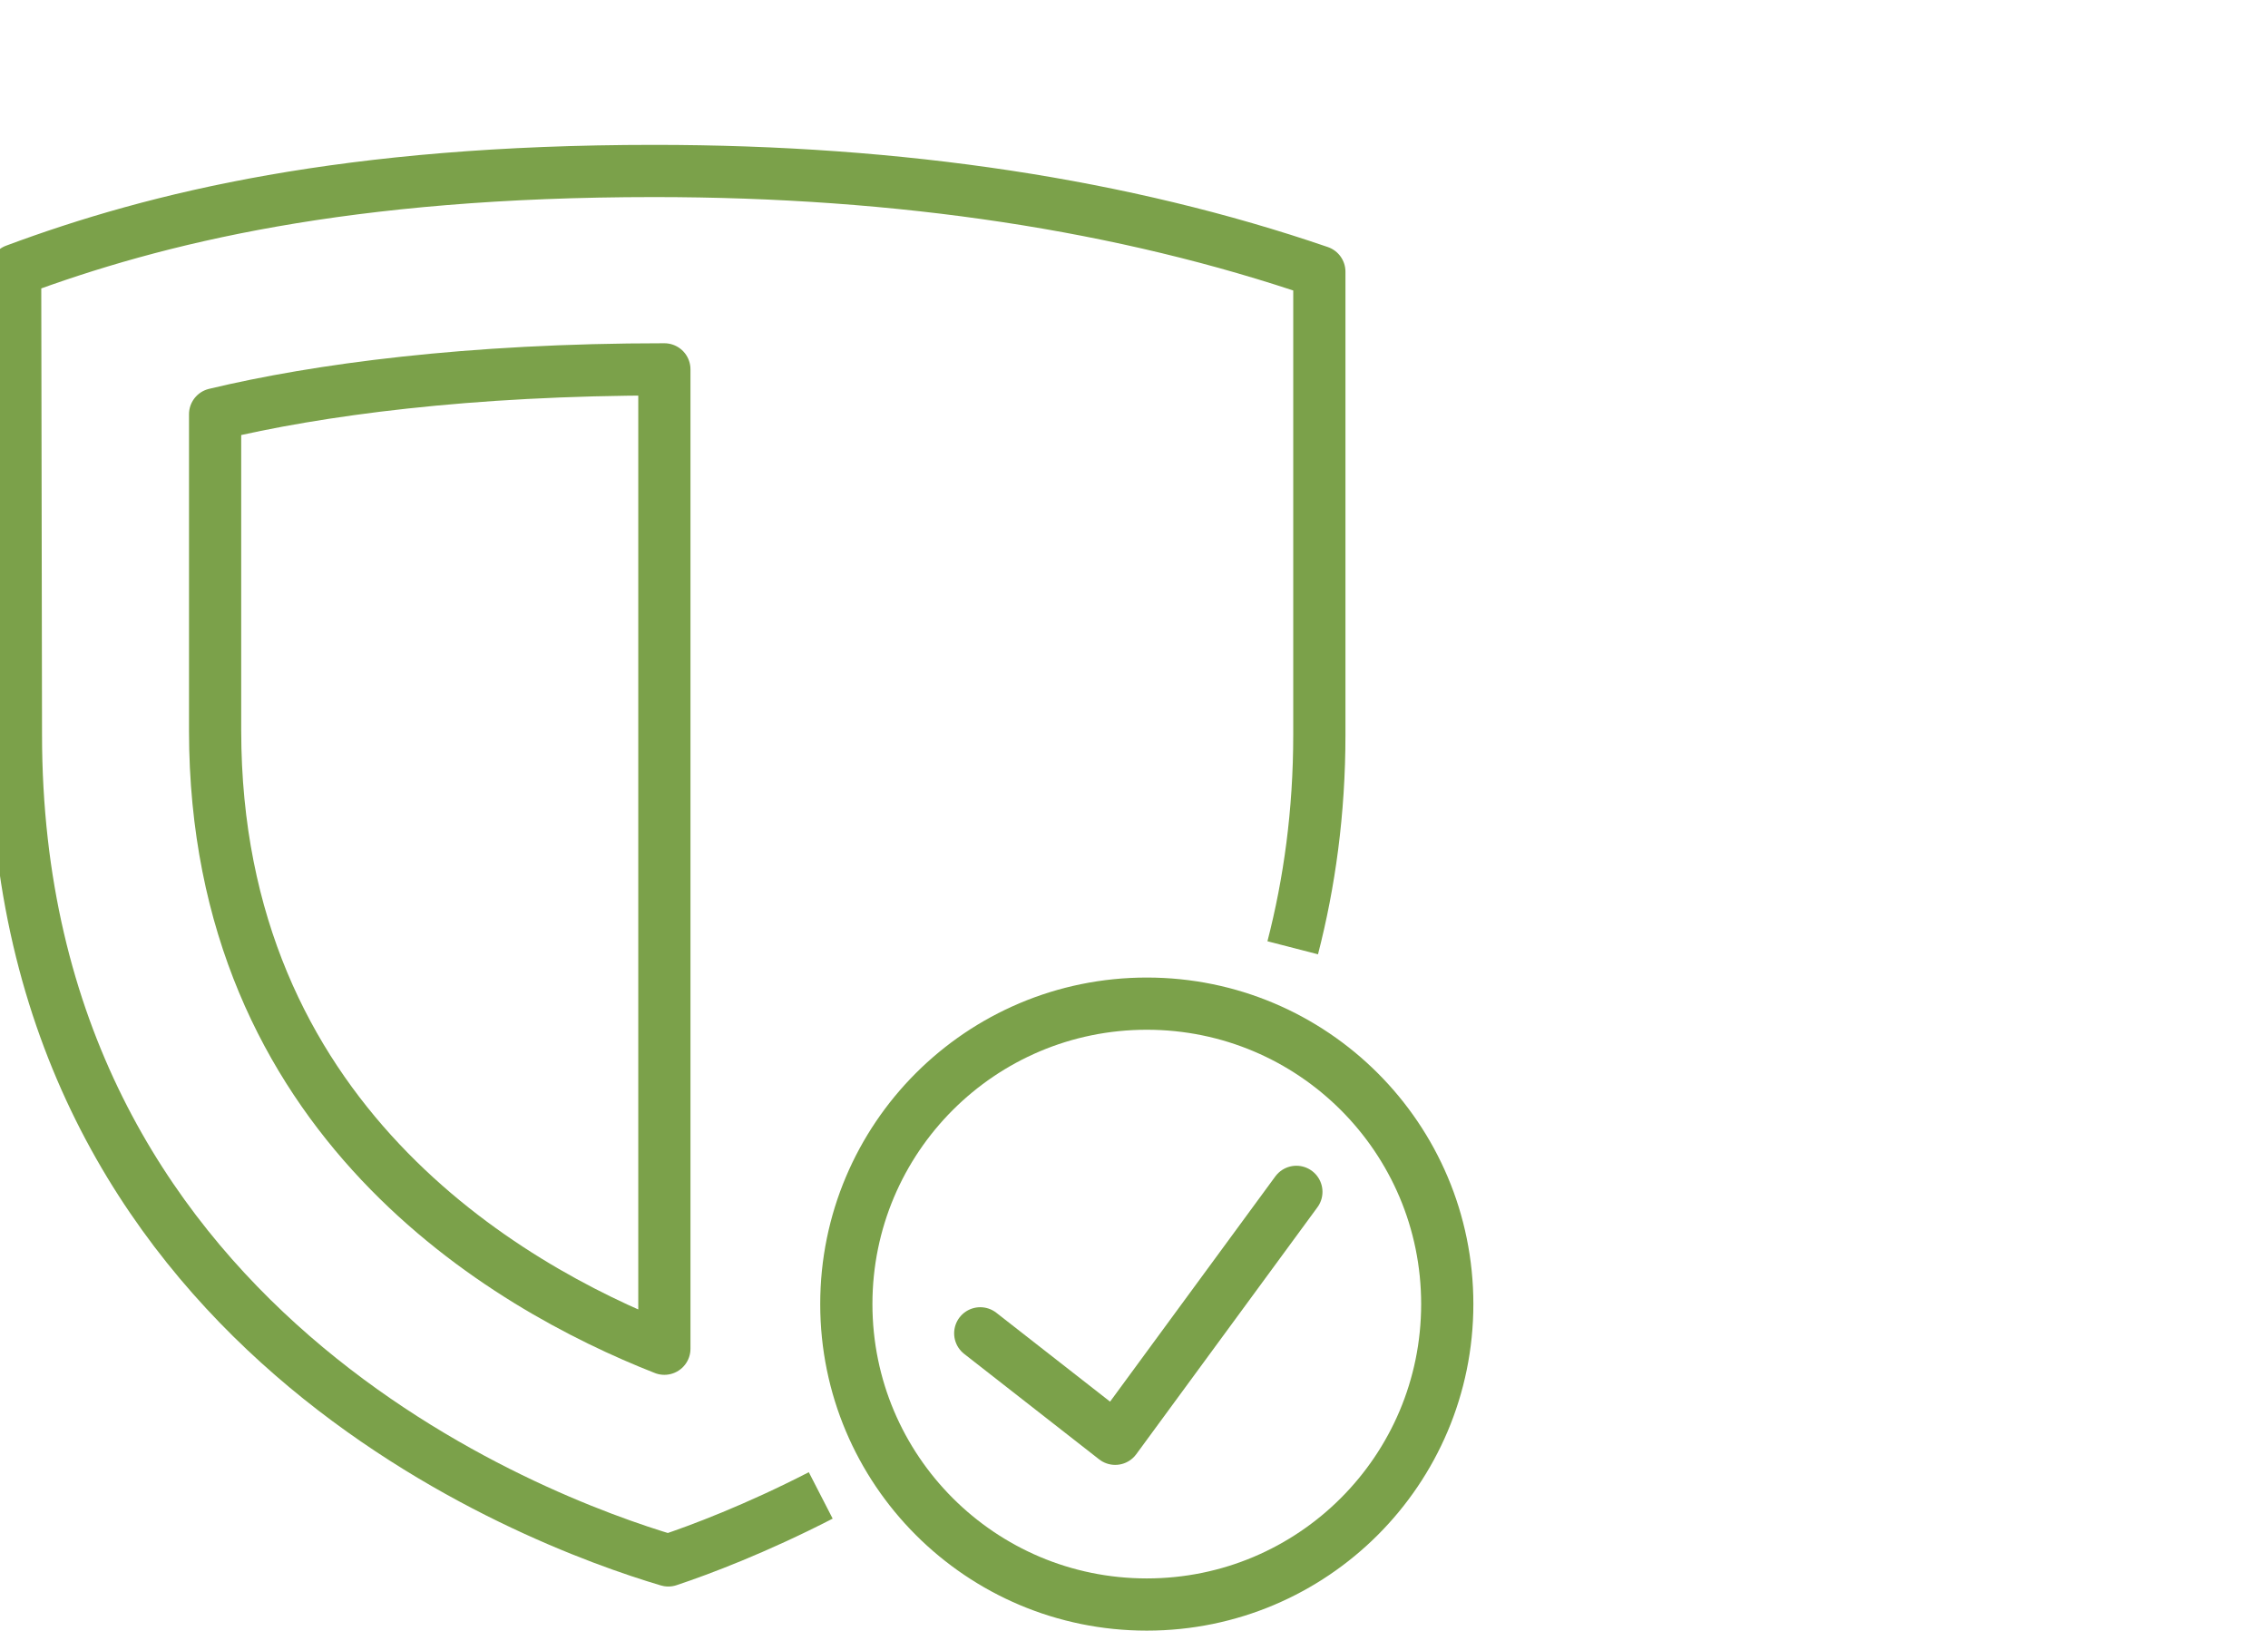
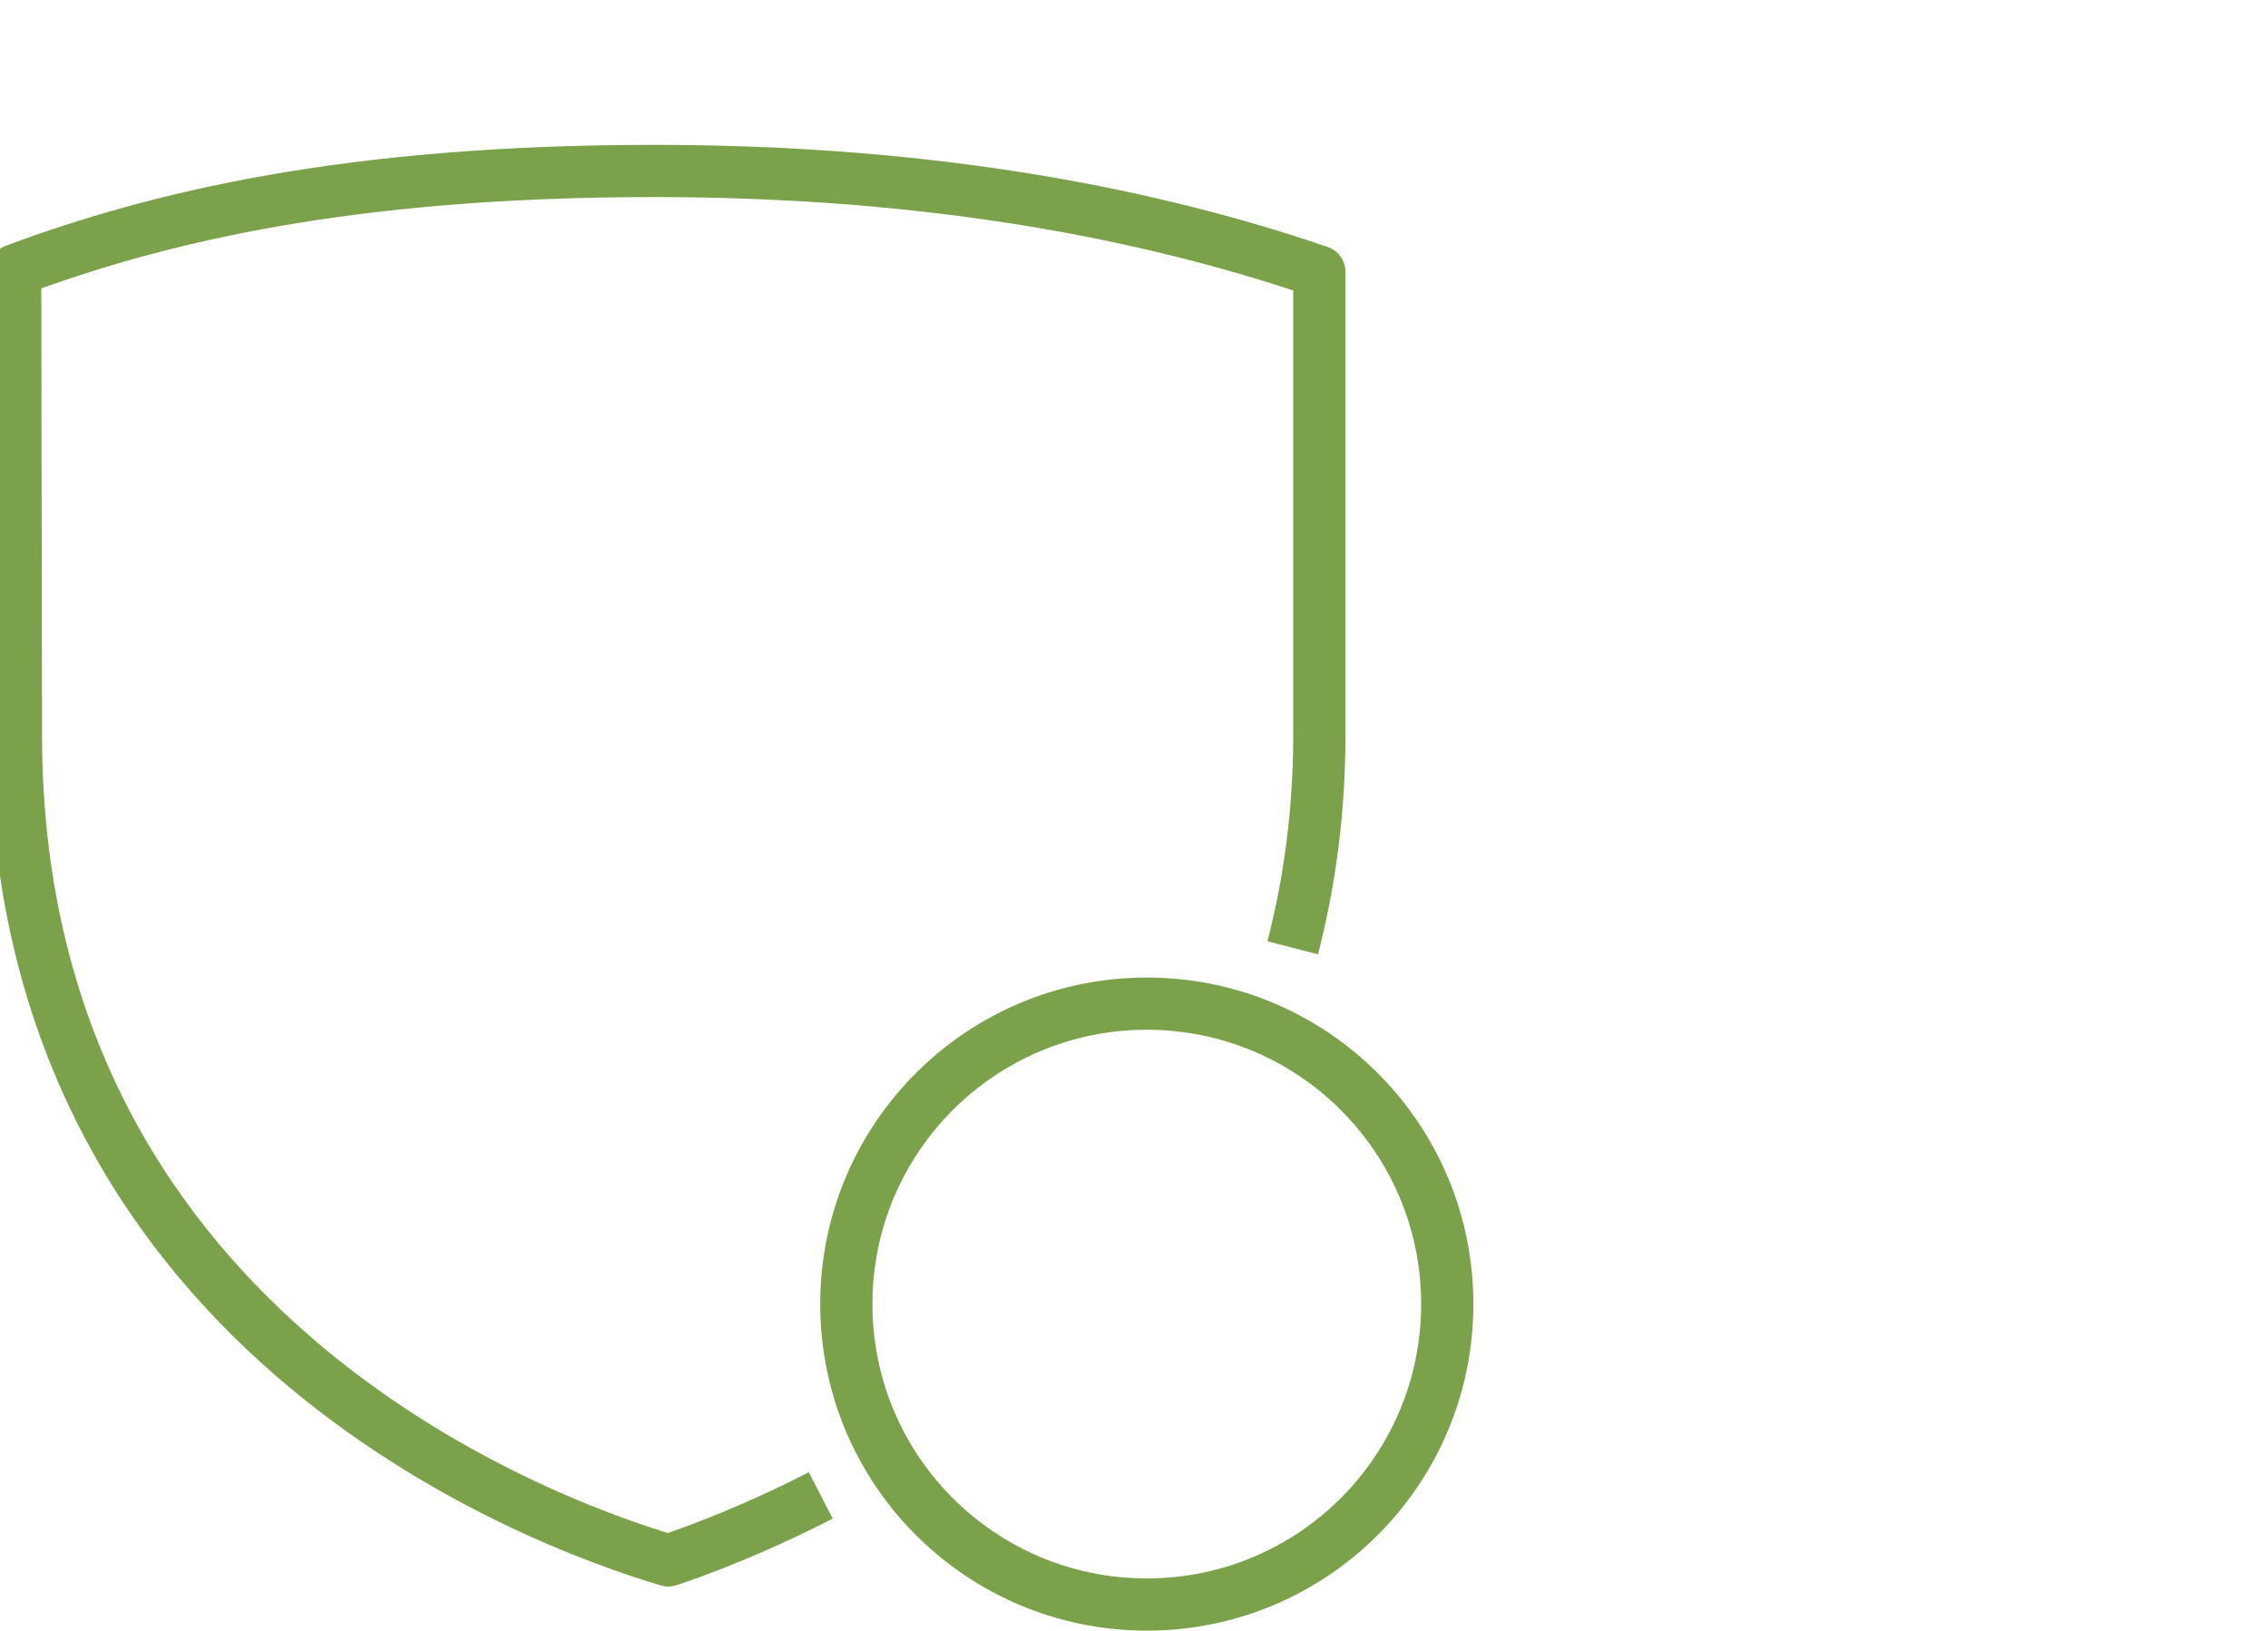
<svg xmlns="http://www.w3.org/2000/svg" id="a" viewBox="0 0 86.88 62.47">
-   <path d="M25.45,14.15c-7.5,0-13.29,.78-17.21,1.72v12.13c.01,14.87,11.13,21.28,17.21,23.67V14.15Z" style="fill:none; stroke:#7ba14a; stroke-linejoin:round; stroke-width:2px;" />
  <path d="M55.44,49.96c0,6.36-5.15,11.51-11.51,11.51s-11.51-5.15-11.51-11.51,5.15-11.51,11.51-11.51,11.51,5.15,11.51,11.51Z" style="fill:none; stroke:#7ba14a; stroke-linecap:round; stroke-linejoin:round; stroke-width:2px;" />
-   <path d="M49.66,45.66l-6.94,9.46-5.17-4.04" style="fill:none; stroke:#7ba14a; stroke-linecap:round; stroke-linejoin:round; stroke-width:2px;" />
  <path d="M31.44,57.29c-2.49,1.28-4.61,2.08-5.84,2.49C20.51,58.27,.61,50.9,.61,28.14l-.03-17.79c5.42-2.02,12.73-3.8,24.47-3.8,9.47,0,18.02,1.3,25.49,3.86V28.15c0,2.97-.38,5.68-1.02,8.16" style="fill:none; stroke:#7ba14a; stroke-linejoin:round; stroke-width:2px;" />
</svg>